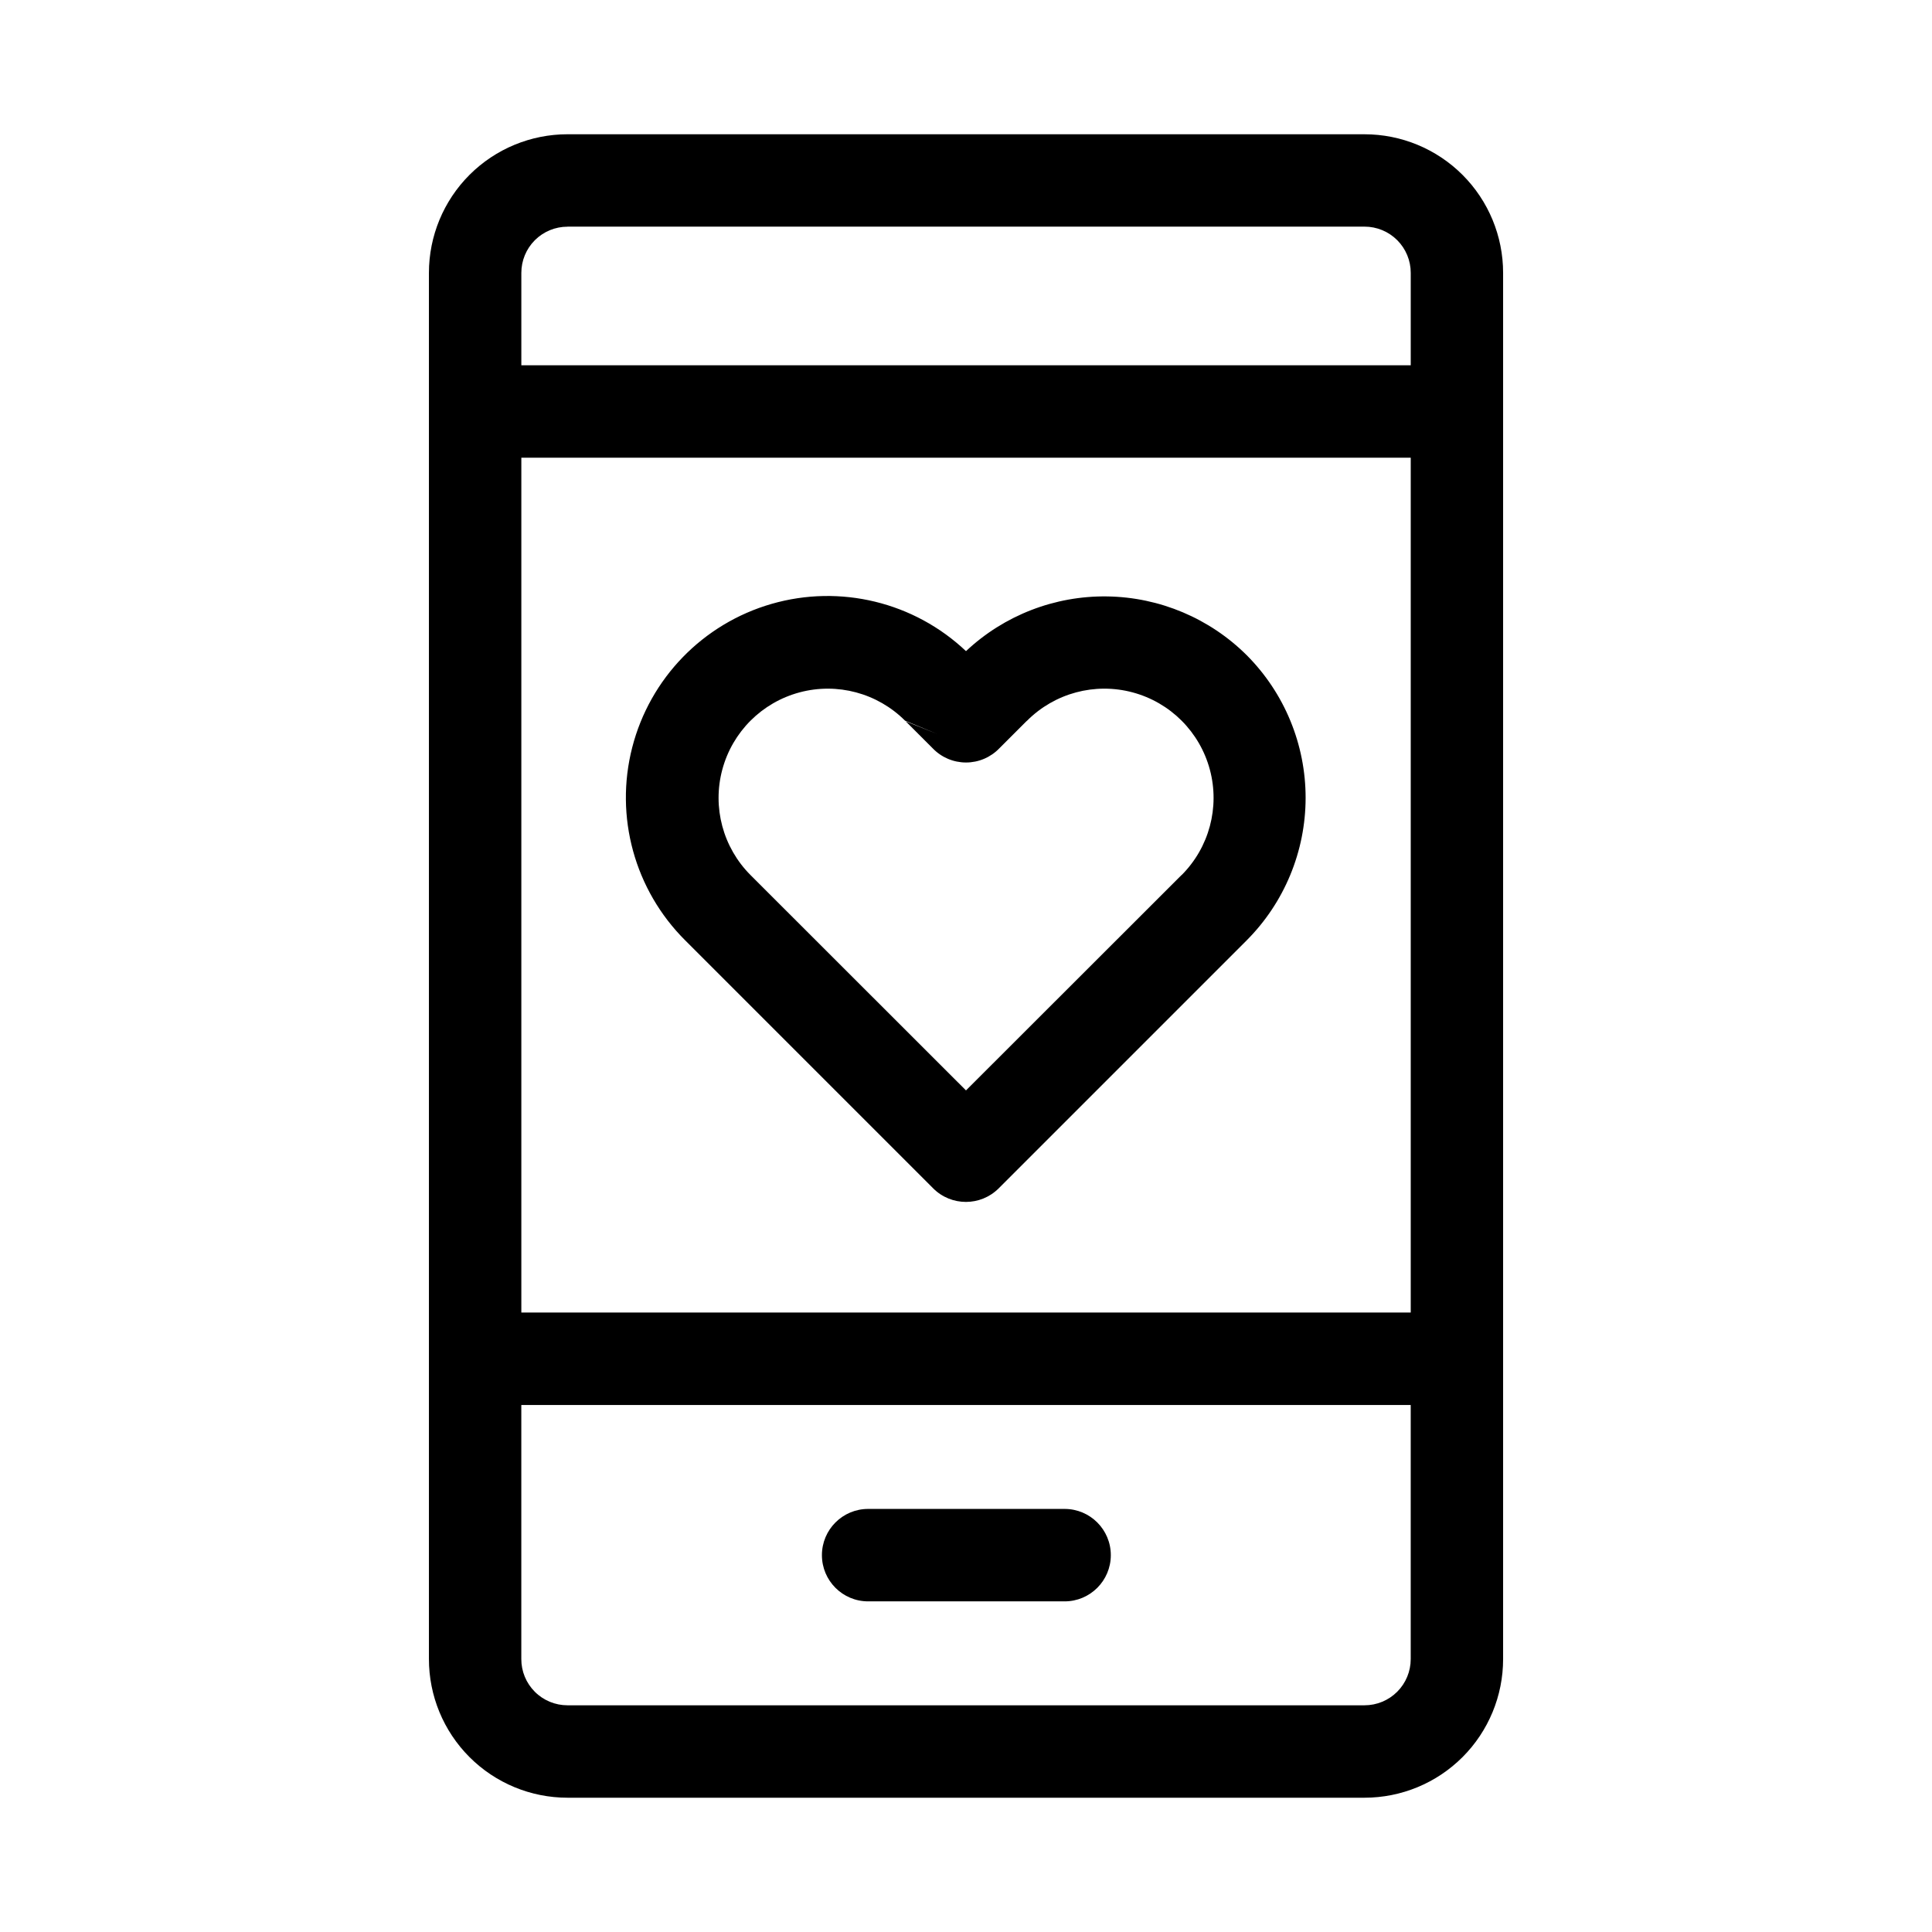
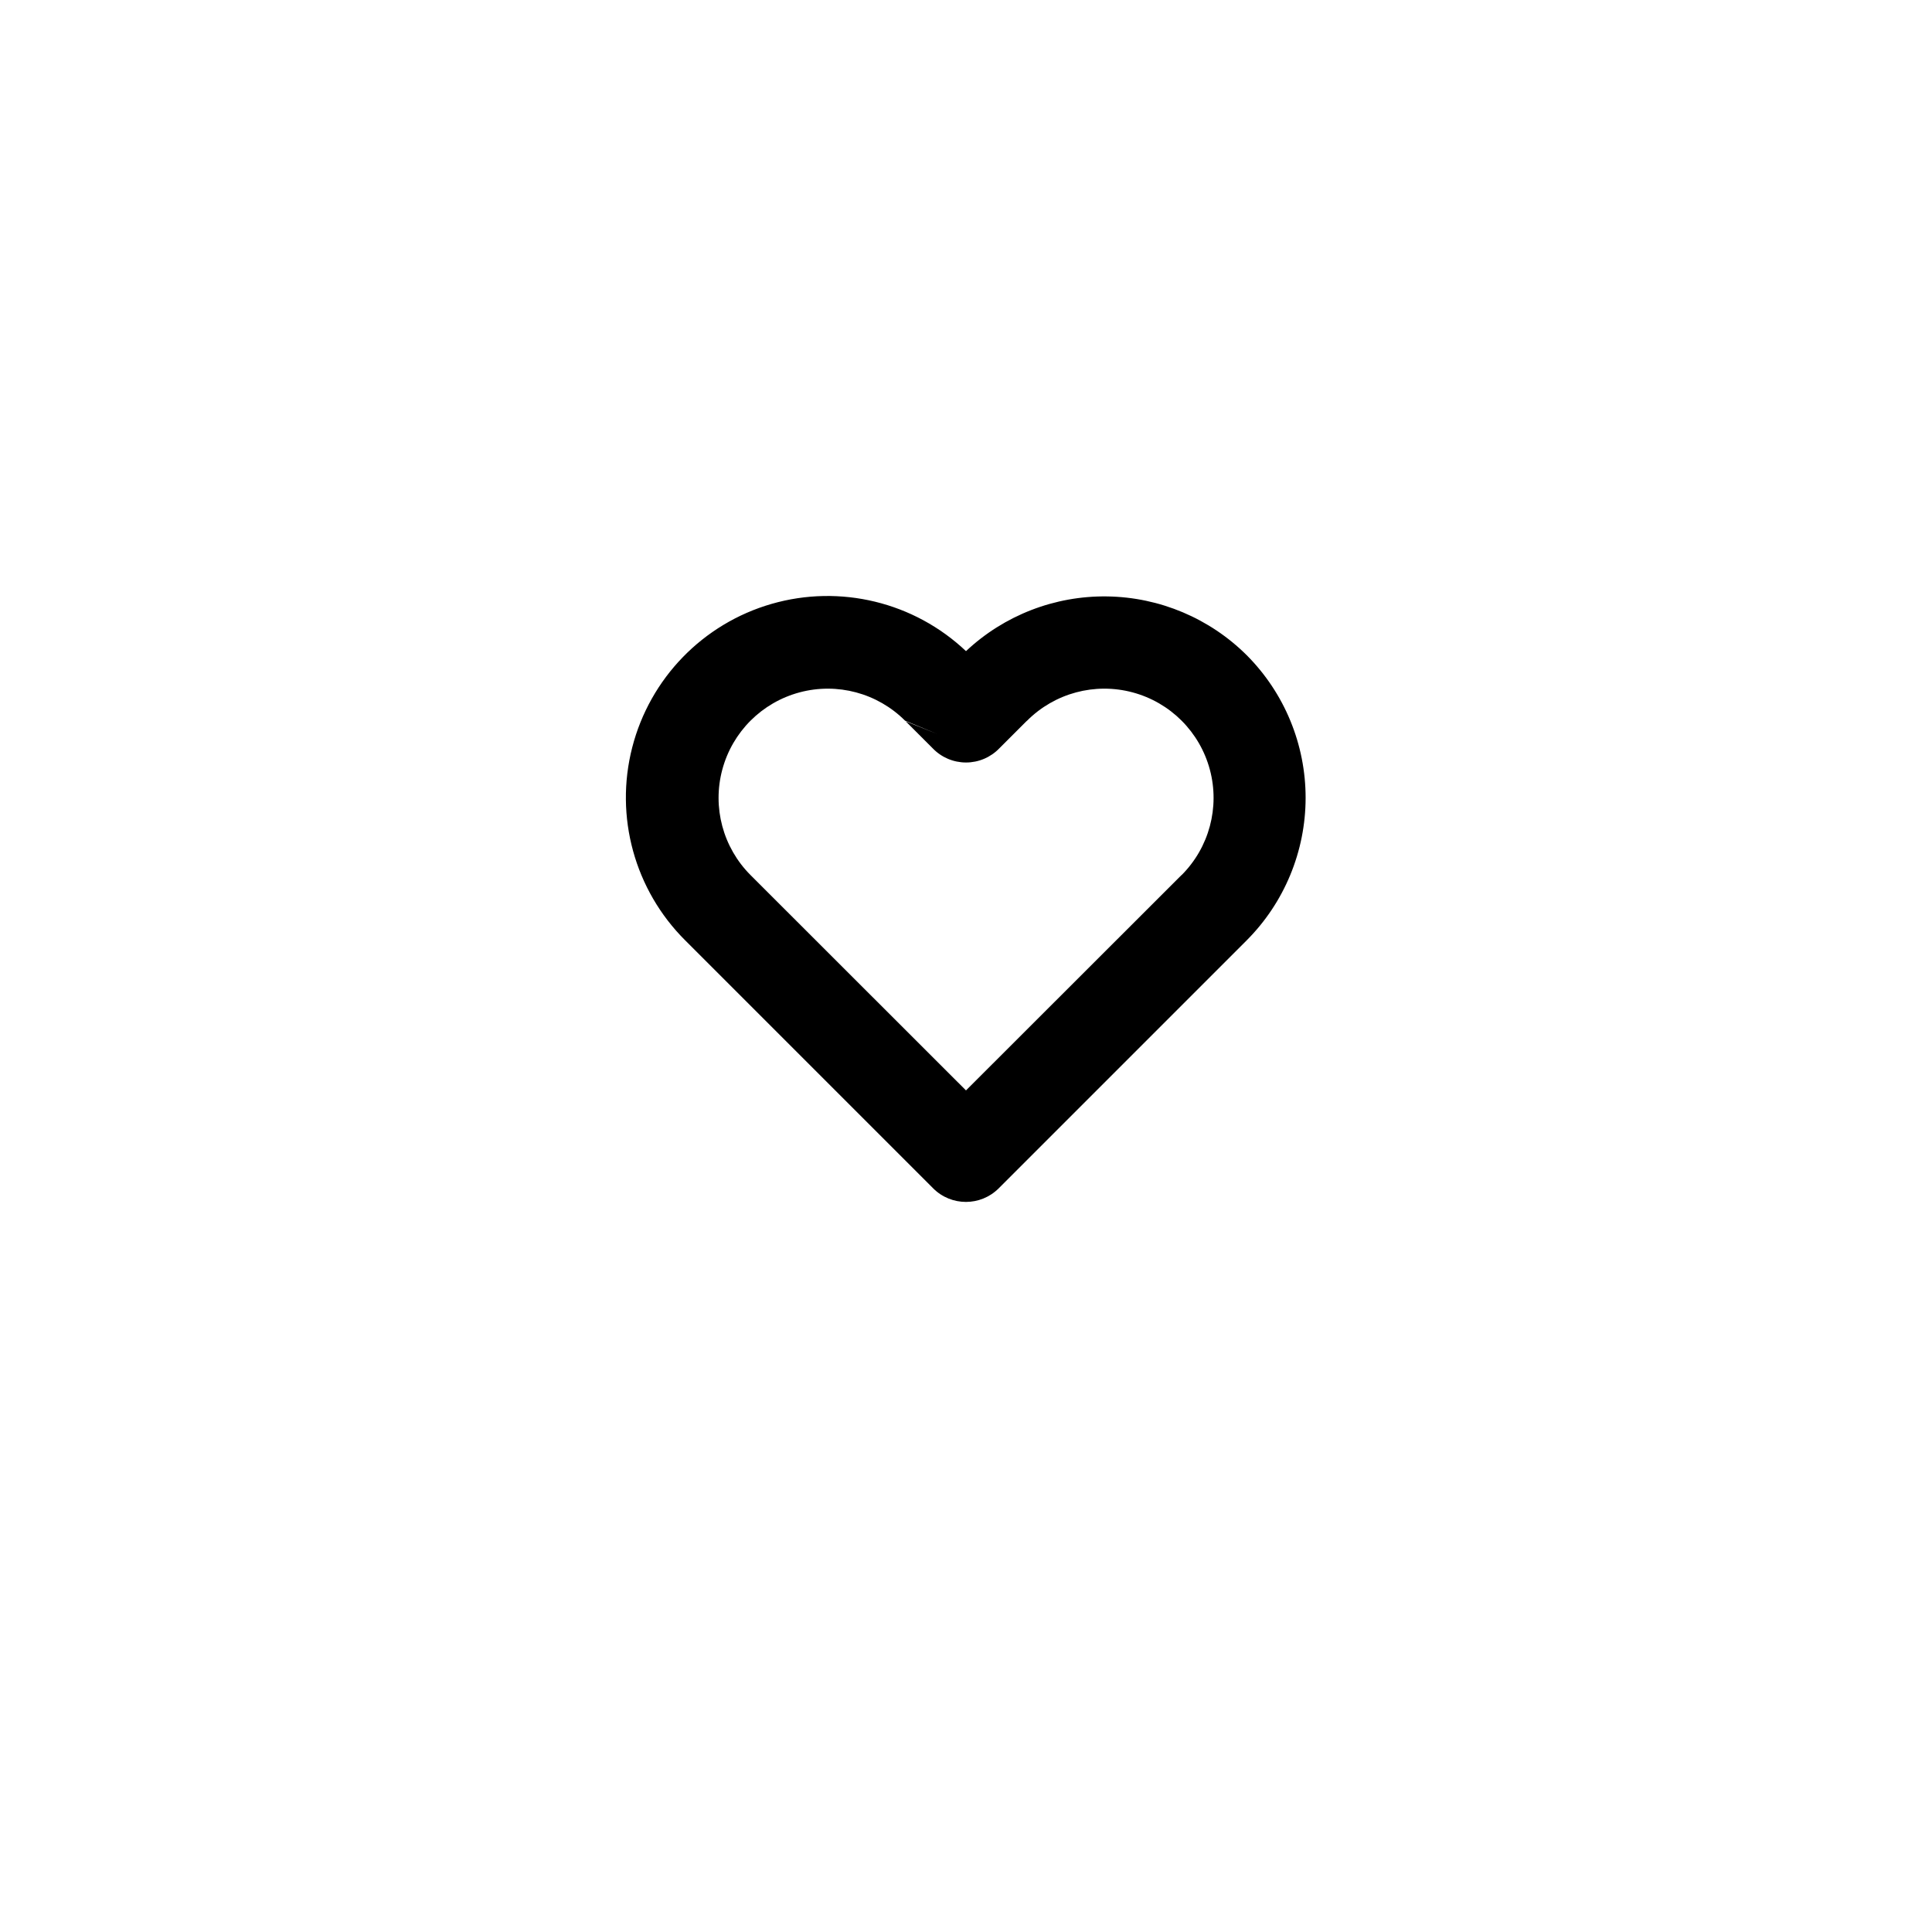
<svg xmlns="http://www.w3.org/2000/svg" fill="#000000" width="800px" height="800px" version="1.1" viewBox="144 144 512 512">
  <g fill-rule="evenodd">
    <path d="m474.42 317.66c-9.84-9.801-23.102-15.395-36.988-15.602-13.887-0.207-27.312 4.992-37.434 14.5-13.746-13.004-33.348-17.766-51.527-12.52-18.18 5.246-32.227 19.719-36.93 38.051-4.703 18.328 0.641 37.773 14.051 51.125l65.73 65.73v0.004c4.789 4.762 12.527 4.762 17.316 0l65.734-65.734c10-10.023 15.617-23.605 15.629-37.766 0.008-14.16-5.594-27.75-15.582-37.789zm-17.32 58.254-57.102 57.055-57.09-57.055c-7.312-7.312-10.168-17.969-7.492-27.957 2.676-9.992 10.48-17.793 20.469-20.469s20.645 0.18 27.957 7.492l8.645 3.574-8.453-3.387 7.133 7.133c2.309 2.41 5.5 3.769 8.84 3.769 3.336 0 6.527-1.359 8.84-3.769l7.133-7.133 0.219-0.188c7.312-7.312 17.969-10.168 27.957-7.492 9.992 2.676 17.793 10.477 20.469 20.469 2.676 9.988-0.18 20.645-7.492 27.957z" />
-     <path d="m505.61 179.58h-211.21c-9.742 0-19.082 3.871-25.973 10.758-6.887 6.887-10.758 16.23-10.758 25.973v367.31c-0.016 9.754 3.848 19.113 10.738 26.012 6.887 6.902 16.242 10.781 25.992 10.781h211.21c9.742 0 19.086-3.867 25.973-10.758 6.887-6.887 10.758-16.23 10.758-25.973v-367.37c0-9.742-3.871-19.086-10.758-25.973-6.887-6.887-16.23-10.758-25.973-10.758zm-223.45 85.711h235.7v226.54h-235.7zm12.25-61.23h211.2c3.25-0.004 6.367 1.285 8.668 3.586 2.297 2.297 3.586 5.414 3.582 8.664v24.496h-235.7v-24.496c0-3.246 1.289-6.359 3.586-8.656 2.297-2.293 5.414-3.582 8.66-3.578zm211.2 391.86h-211.21c-3.25 0.004-6.367-1.285-8.664-3.582-2.301-2.301-3.59-5.418-3.582-8.668v-67.336h235.7v67.352c0 3.246-1.293 6.363-3.59 8.656-2.297 2.293-5.414 3.582-8.66 3.578z" />
-     <path d="m426.02 543.88h-51.957c-6.762 0-12.246 5.484-12.246 12.25 0 6.766 5.484 12.25 12.246 12.25h52.066c6.766 0 12.25-5.484 12.25-12.25 0-6.766-5.484-12.25-12.25-12.25z" />
  </g>
</svg>